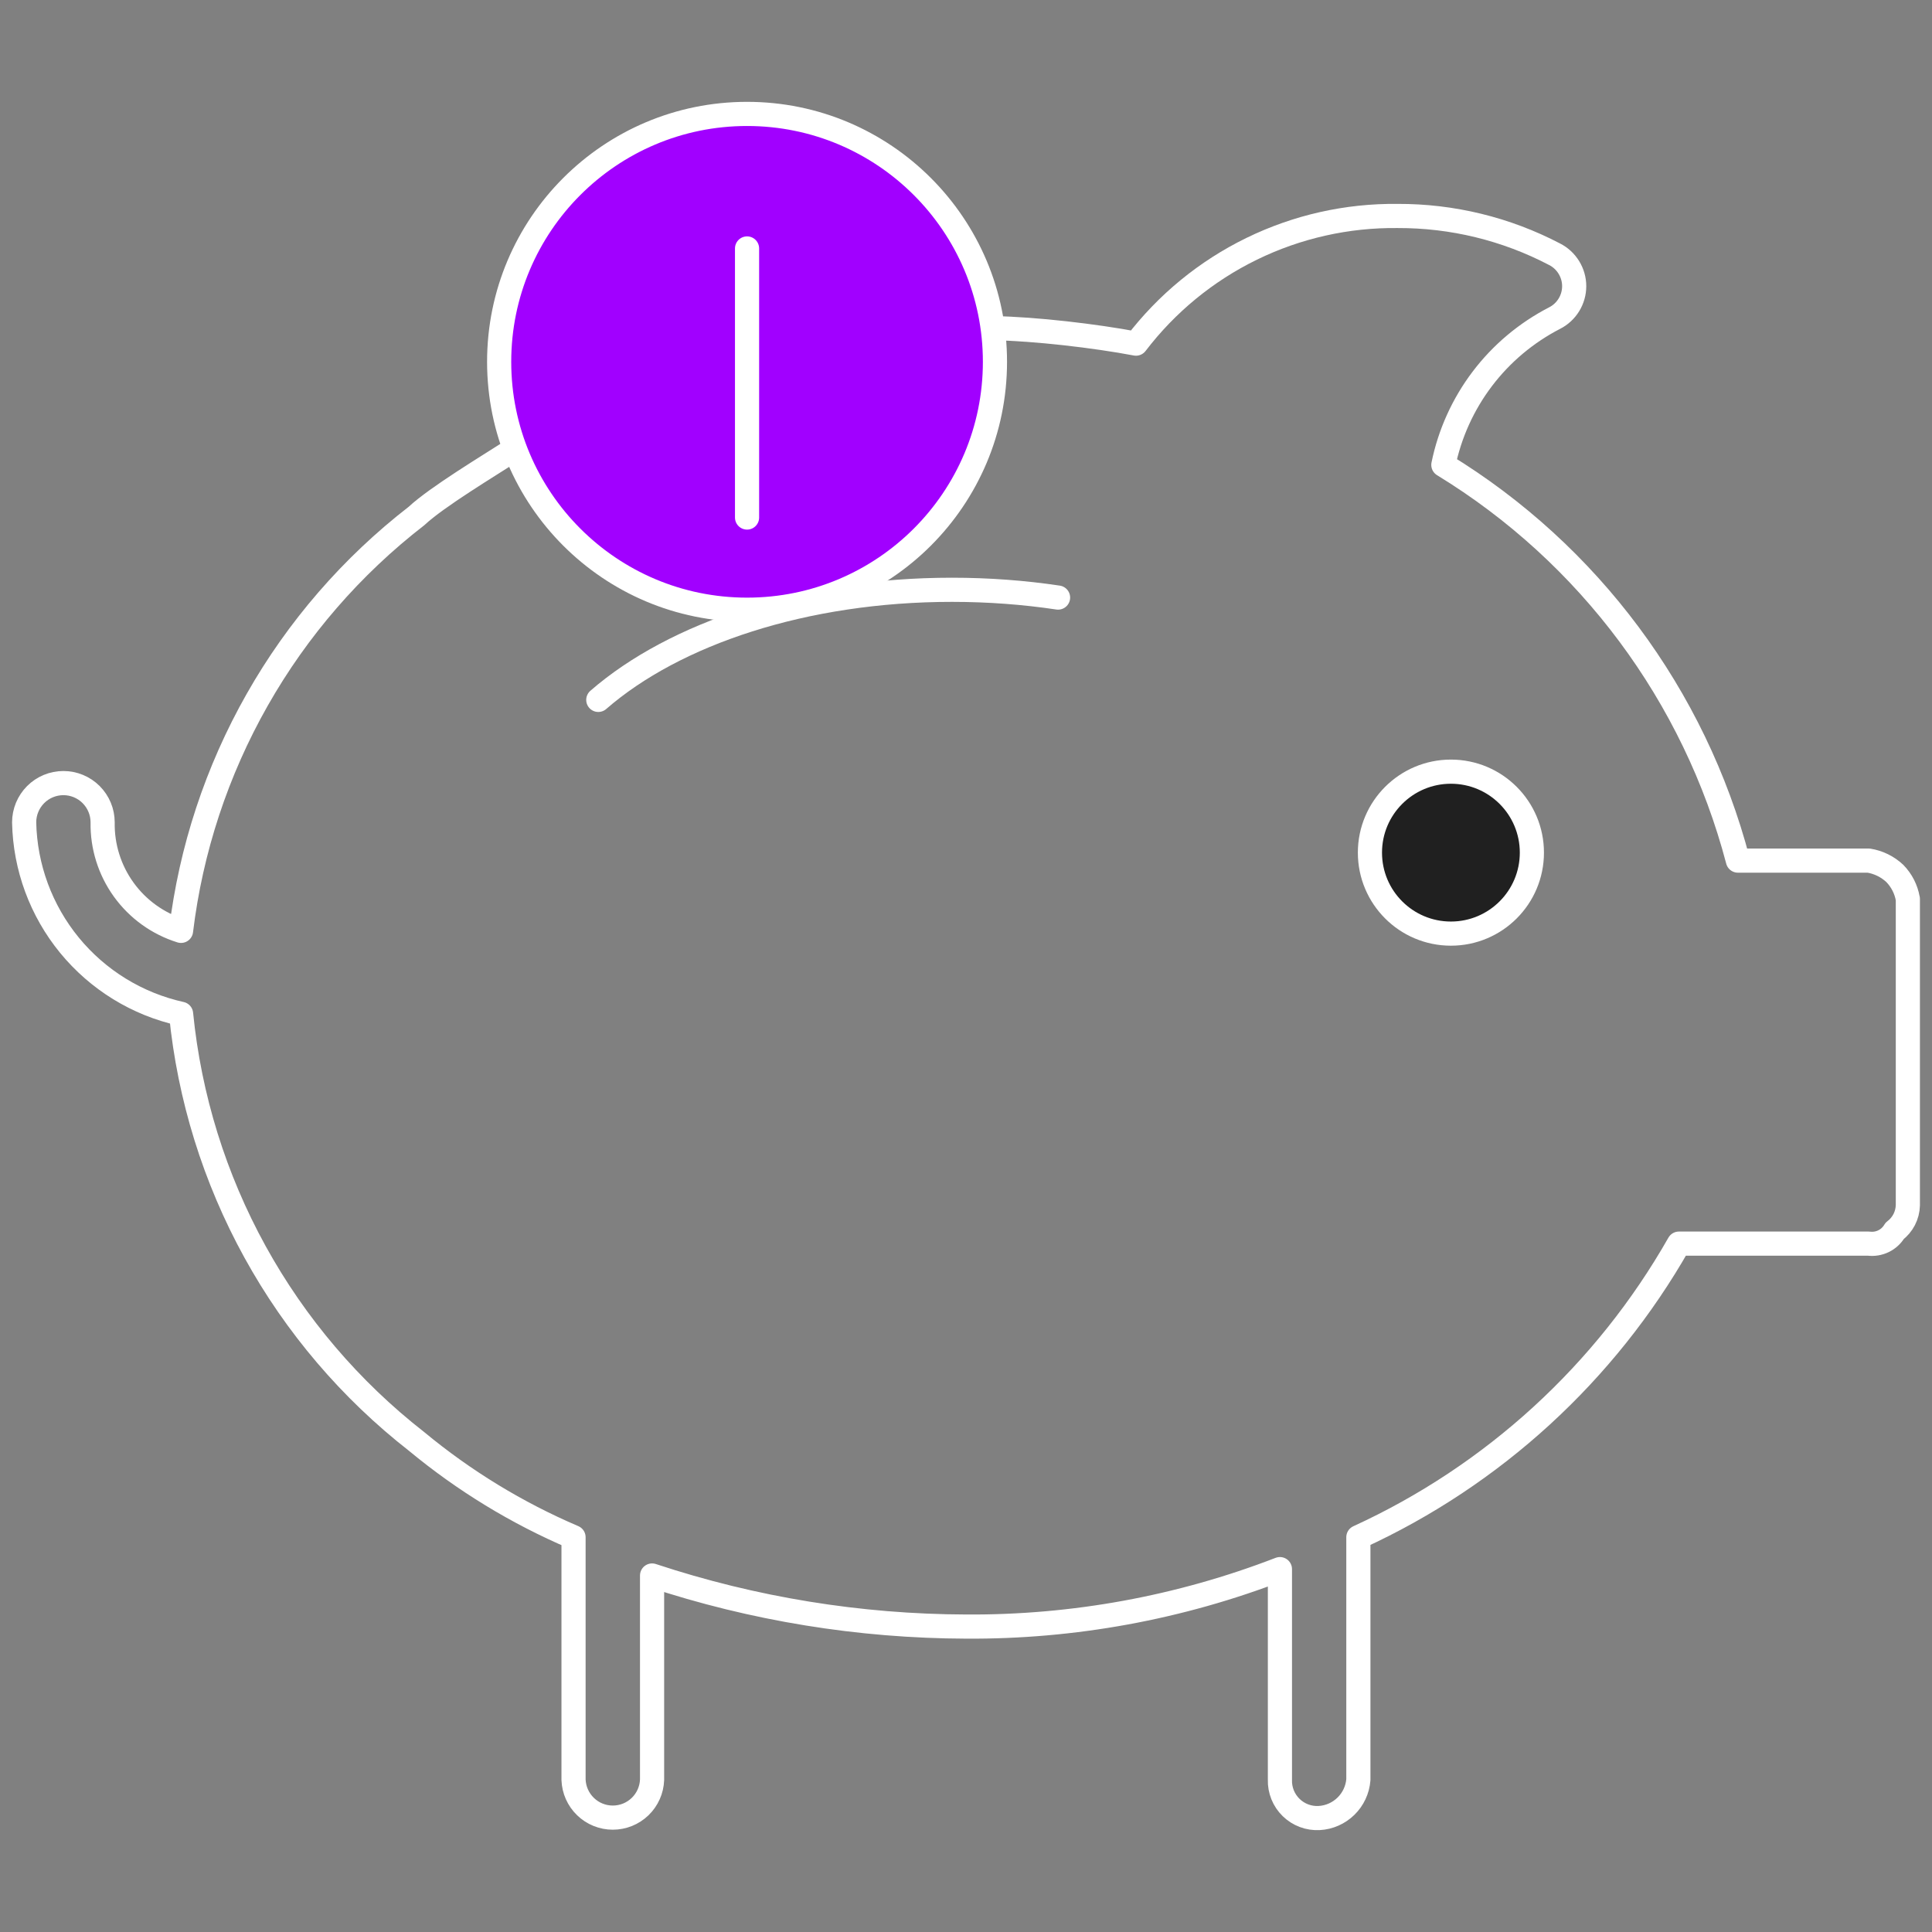
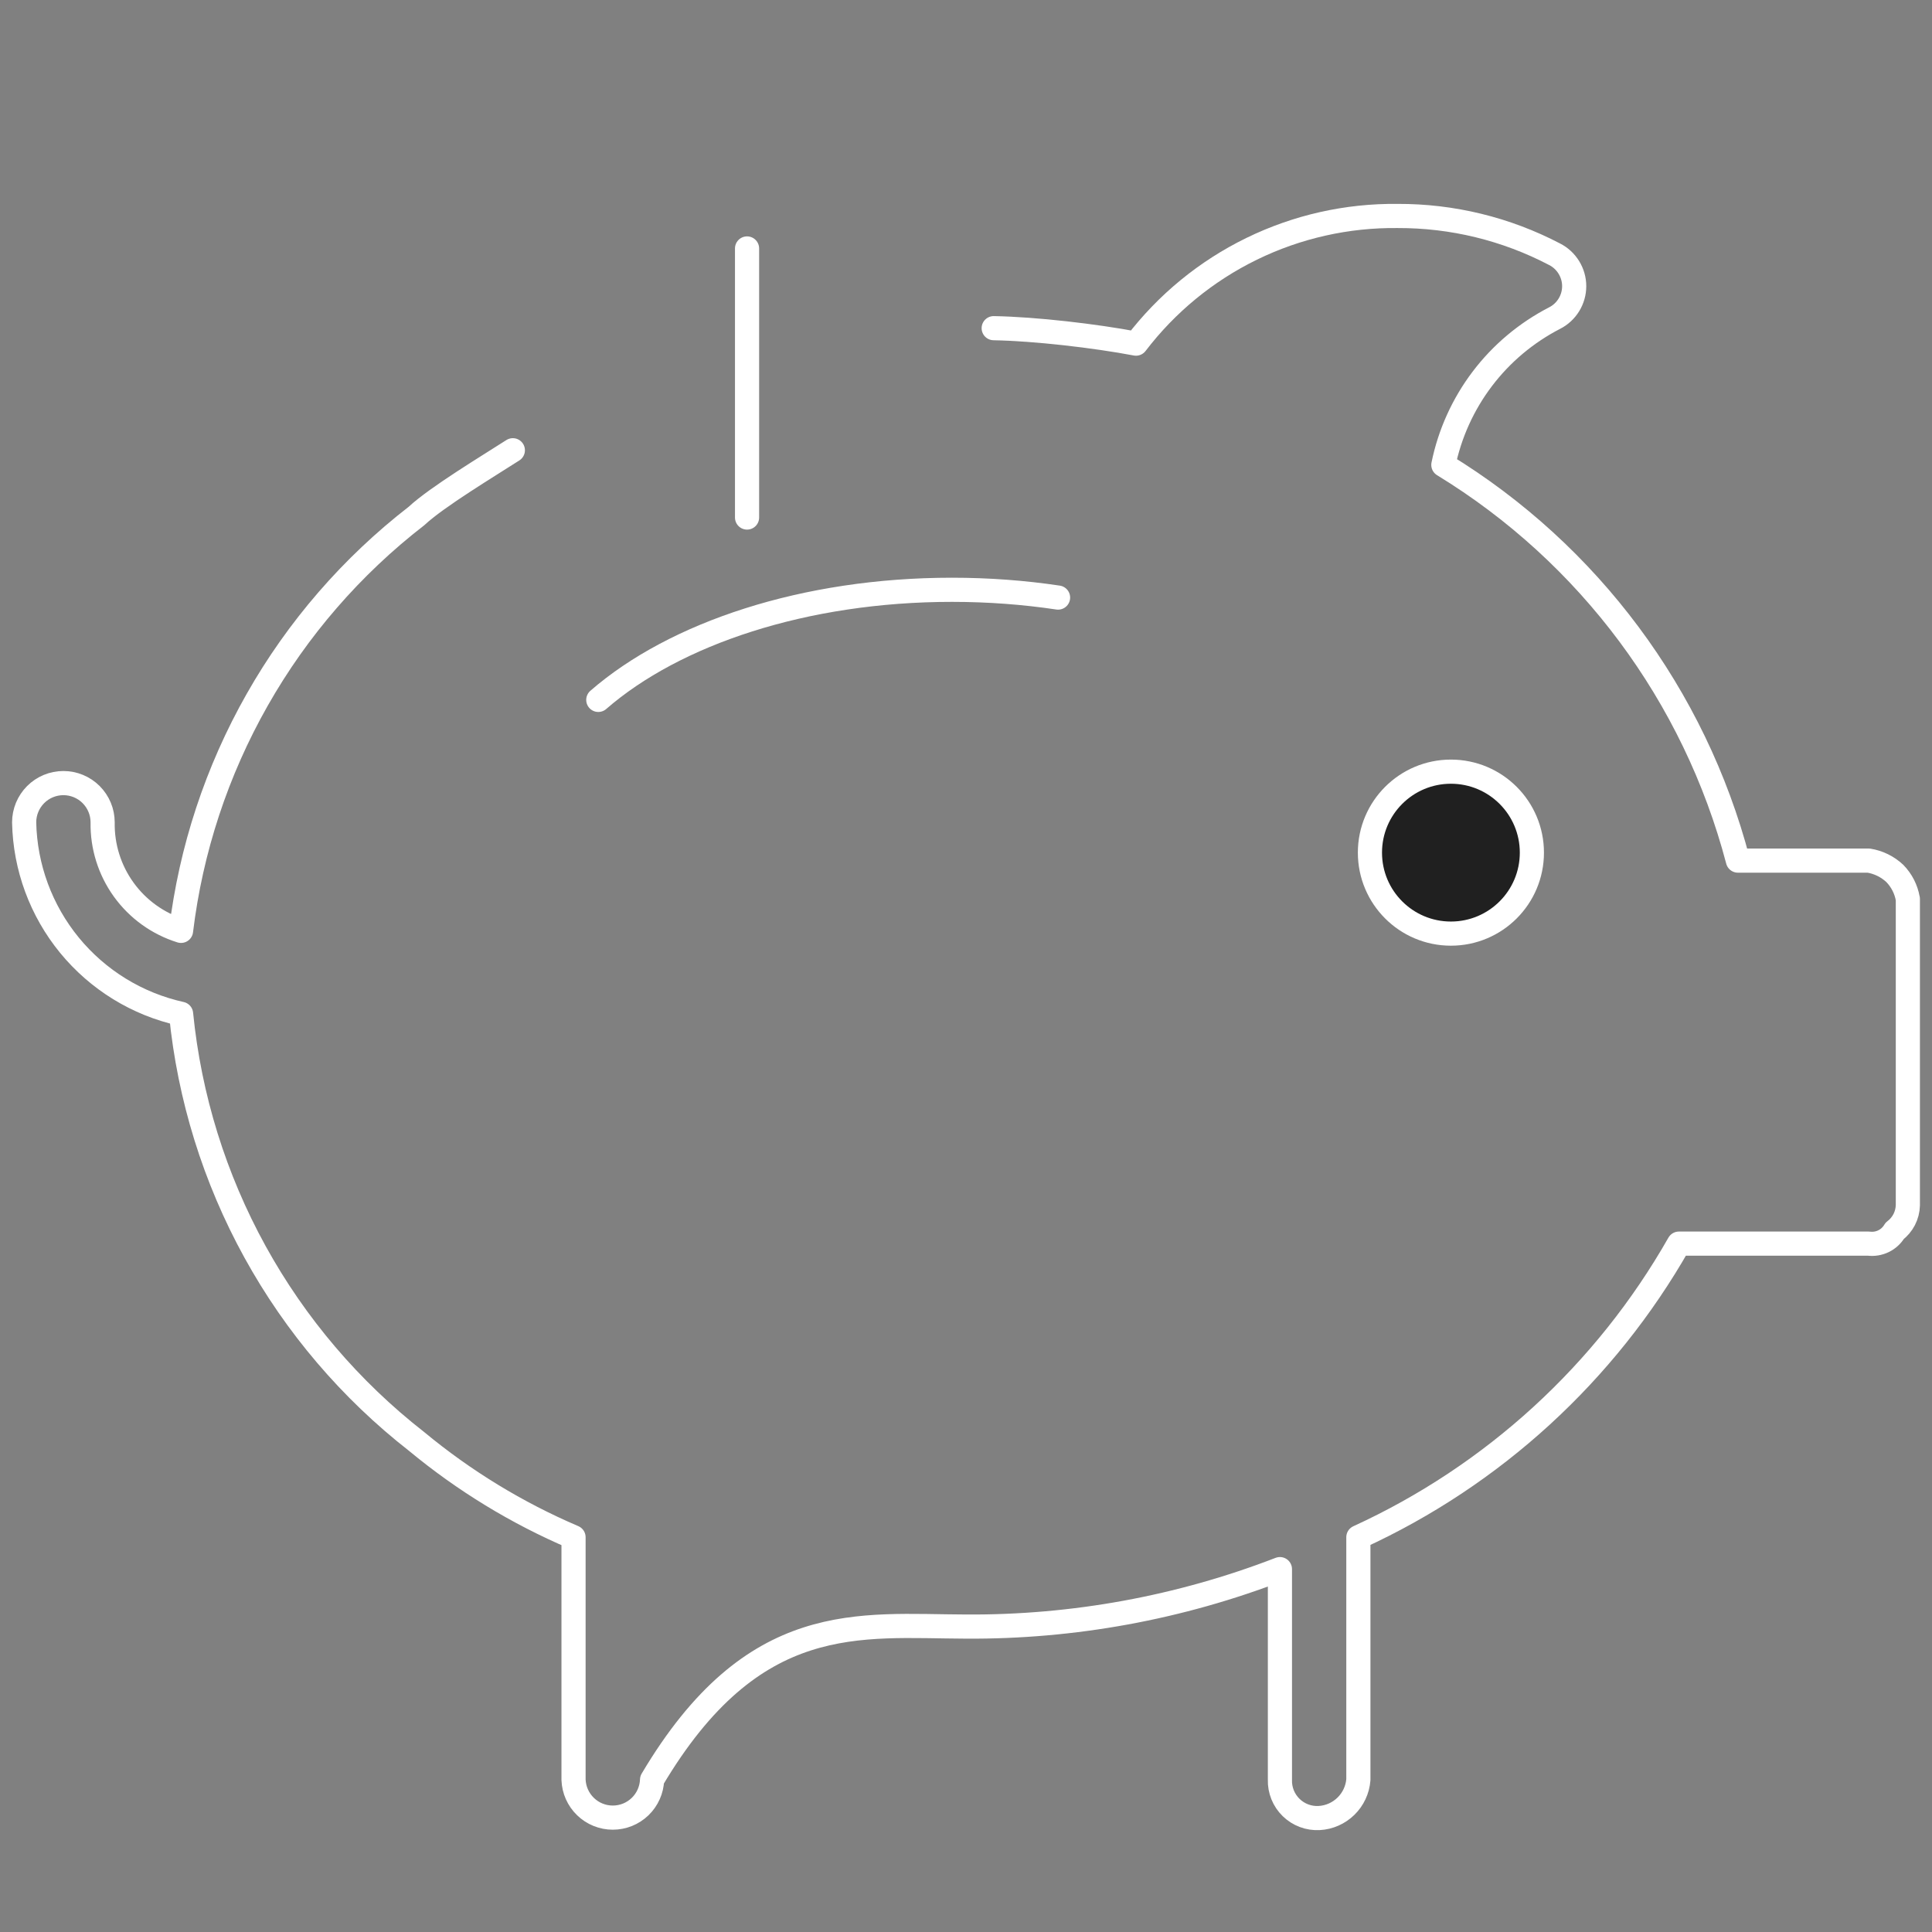
<svg xmlns="http://www.w3.org/2000/svg" width="80" height="80" viewBox="0 0 80 80" fill="none">
  <rect x="0" y="0" width="80" height="80" fill="#808080" stroke="none" />
-   <path vector-effect="non-scaling-stroke" d="M21.236 18.644C20.271 19.266 18.086 20.579 17.249 21.364C14.567 23.44 12.323 26.027 10.65 28.977C8.976 31.926 7.903 35.178 7.496 38.545C6.541 38.248 5.71 37.65 5.124 36.839C4.539 36.029 4.232 35.05 4.25 34.051C4.25 33.62 4.078 33.207 3.774 32.902C3.469 32.597 3.056 32.426 2.625 32.426C2.194 32.426 1.781 32.597 1.476 32.902C1.172 33.207 1 33.62 1 34.051C1.037 35.91 1.699 37.703 2.877 39.141C4.056 40.579 5.683 41.579 7.498 41.98C7.841 45.438 8.883 48.791 10.559 51.834C12.235 54.878 14.512 57.55 17.251 59.688C19.215 61.315 21.403 62.651 23.749 63.653V73.695C23.764 74.117 23.942 74.515 24.246 74.808C24.549 75.101 24.953 75.264 25.374 75.264C25.796 75.264 26.201 75.101 26.505 74.808C26.808 74.515 26.986 74.117 27.001 73.695V65.238C31.195 66.626 35.583 67.339 40 67.353C44.444 67.382 48.853 66.575 52.999 64.974V73.695C52.992 73.909 53.03 74.121 53.11 74.319C53.19 74.517 53.31 74.696 53.463 74.845C53.616 74.994 53.796 75.109 53.996 75.184C54.196 75.26 54.411 75.292 54.624 75.281C55.041 75.258 55.433 75.084 55.732 74.793C56.031 74.501 56.214 74.111 56.247 73.695V63.653C61.837 61.093 66.481 56.84 69.52 51.496H77.375C77.587 51.523 77.802 51.488 77.995 51.394C78.187 51.3 78.347 51.151 78.455 50.967C78.62 50.843 78.754 50.683 78.849 50.5C78.943 50.316 78.995 50.114 79 49.908V37.222H78.998C78.93 36.823 78.741 36.455 78.459 36.166C78.159 35.886 77.784 35.702 77.379 35.636H71.963C70.166 28.804 65.795 22.931 59.766 19.25C60.03 17.957 60.581 16.74 61.378 15.688C62.175 14.636 63.199 13.777 64.372 13.172C64.617 13.048 64.82 12.859 64.964 12.626C65.107 12.393 65.184 12.124 65.184 11.85C65.184 11.576 65.107 11.308 64.964 11.075C64.82 10.841 64.617 10.652 64.372 10.528C62.367 9.478 60.134 8.934 57.87 8.943C55.778 8.919 53.708 9.385 51.828 10.303C49.947 11.221 48.309 12.565 47.039 14.229C45.342 13.908 42.874 13.62 41.147 13.589" stroke="white" stroke-linecap="round" stroke-linejoin="round" />
-   <ellipse cx="30.934" cy="14.982" rx="10.265" ry="10.265" fill="#A100FF" stroke="white" />
+   <path vector-effect="non-scaling-stroke" d="M21.236 18.644C20.271 19.266 18.086 20.579 17.249 21.364C14.567 23.44 12.323 26.027 10.65 28.977C8.976 31.926 7.903 35.178 7.496 38.545C6.541 38.248 5.71 37.65 5.124 36.839C4.539 36.029 4.232 35.05 4.25 34.051C4.25 33.62 4.078 33.207 3.774 32.902C3.469 32.597 3.056 32.426 2.625 32.426C2.194 32.426 1.781 32.597 1.476 32.902C1.172 33.207 1 33.62 1 34.051C1.037 35.91 1.699 37.703 2.877 39.141C4.056 40.579 5.683 41.579 7.498 41.98C7.841 45.438 8.883 48.791 10.559 51.834C12.235 54.878 14.512 57.55 17.251 59.688C19.215 61.315 21.403 62.651 23.749 63.653V73.695C23.764 74.117 23.942 74.515 24.246 74.808C24.549 75.101 24.953 75.264 25.374 75.264C25.796 75.264 26.201 75.101 26.505 74.808C26.808 74.515 26.986 74.117 27.001 73.695C31.195 66.626 35.583 67.339 40 67.353C44.444 67.382 48.853 66.575 52.999 64.974V73.695C52.992 73.909 53.03 74.121 53.11 74.319C53.19 74.517 53.31 74.696 53.463 74.845C53.616 74.994 53.796 75.109 53.996 75.184C54.196 75.26 54.411 75.292 54.624 75.281C55.041 75.258 55.433 75.084 55.732 74.793C56.031 74.501 56.214 74.111 56.247 73.695V63.653C61.837 61.093 66.481 56.84 69.52 51.496H77.375C77.587 51.523 77.802 51.488 77.995 51.394C78.187 51.3 78.347 51.151 78.455 50.967C78.62 50.843 78.754 50.683 78.849 50.5C78.943 50.316 78.995 50.114 79 49.908V37.222H78.998C78.93 36.823 78.741 36.455 78.459 36.166C78.159 35.886 77.784 35.702 77.379 35.636H71.963C70.166 28.804 65.795 22.931 59.766 19.25C60.03 17.957 60.581 16.74 61.378 15.688C62.175 14.636 63.199 13.777 64.372 13.172C64.617 13.048 64.82 12.859 64.964 12.626C65.107 12.393 65.184 12.124 65.184 11.85C65.184 11.576 65.107 11.308 64.964 11.075C64.82 10.841 64.617 10.652 64.372 10.528C62.367 9.478 60.134 8.934 57.87 8.943C55.778 8.919 53.708 9.385 51.828 10.303C49.947 11.221 48.309 12.565 47.039 14.229C45.342 13.908 42.874 13.62 41.147 13.589" stroke="white" stroke-linecap="round" stroke-linejoin="round" />
  <path vector-effect="non-scaling-stroke" d="M43.812 24.744C42.408 24.534 40.936 24.422 39.419 24.422C33.314 24.422 27.935 26.232 24.774 28.981" stroke="white" stroke-linecap="round" />
  <path vector-effect="non-scaling-stroke" d="M30.934 10.288L30.934 21.43" stroke="white" stroke-linecap="round" />
  <circle cx="60.079" cy="35.306" r="3.353" fill="#202020" stroke="white" />
</svg>